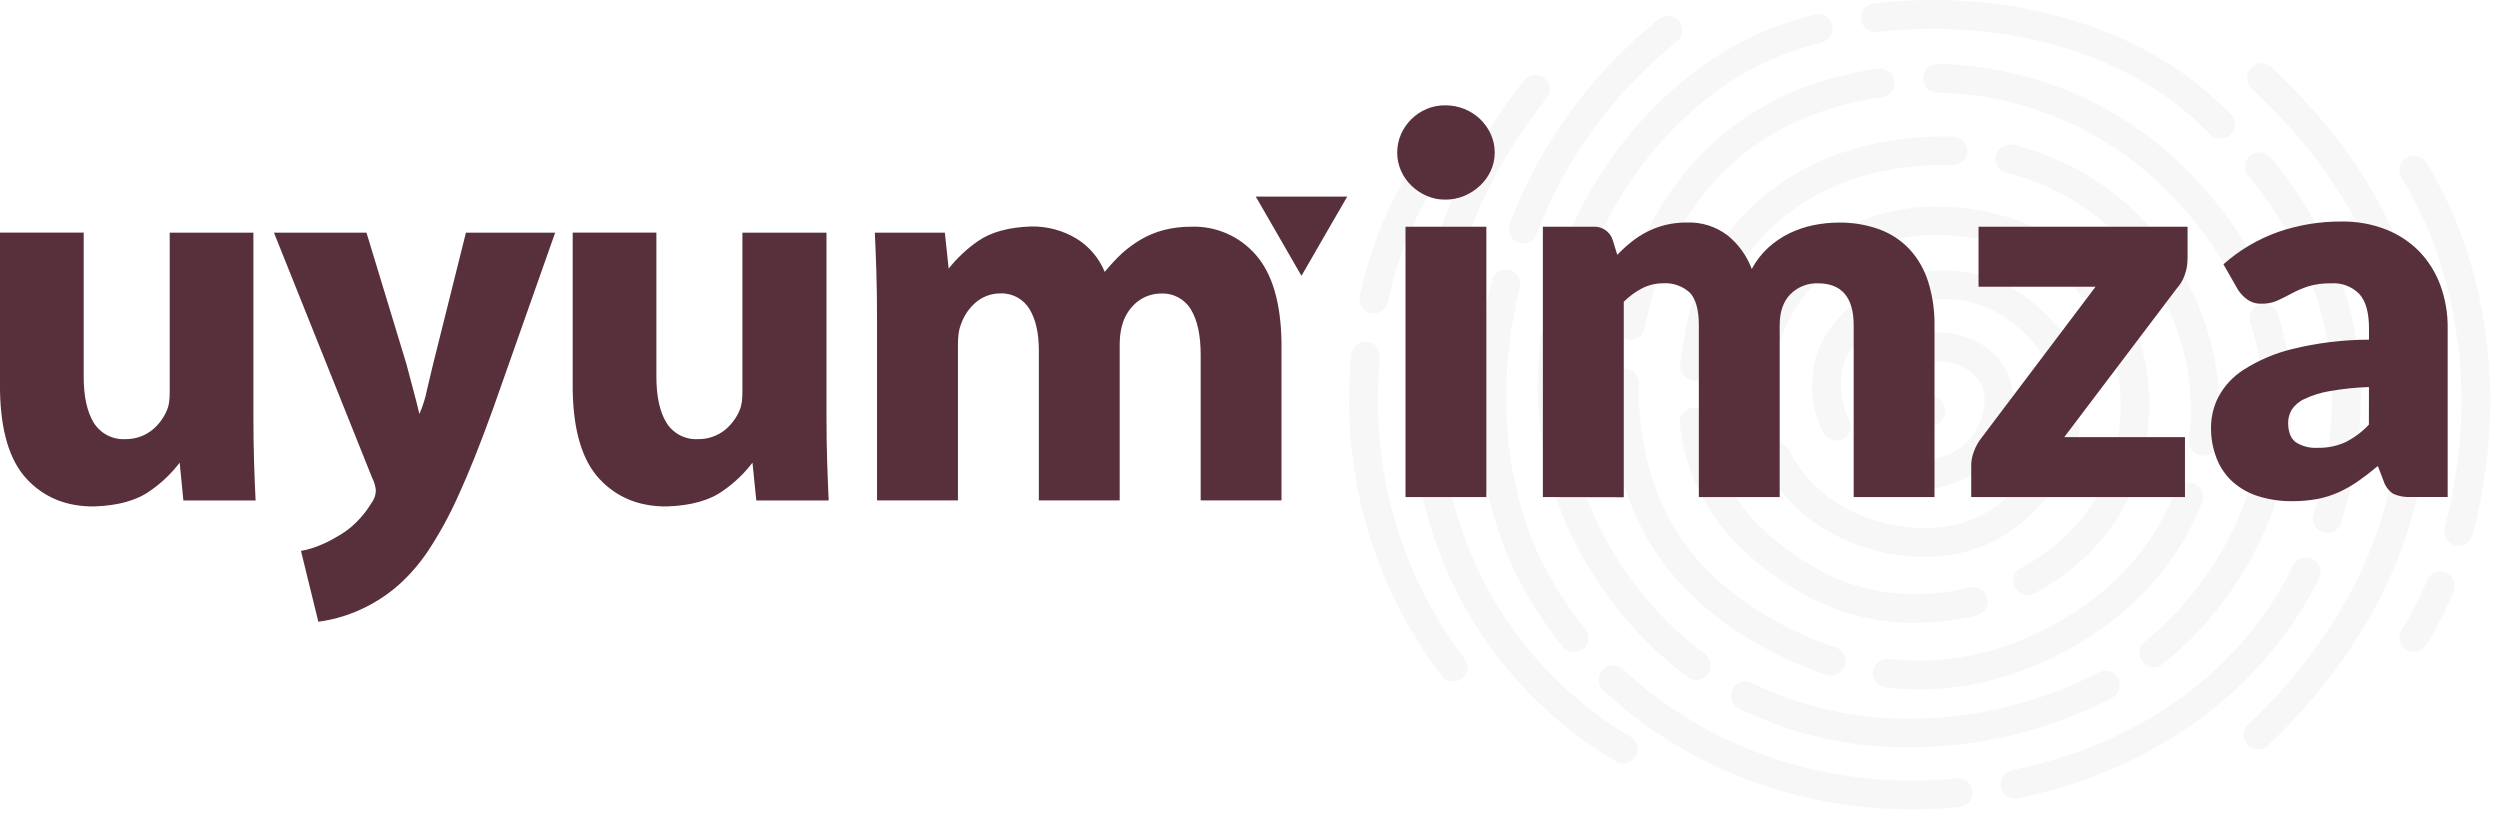
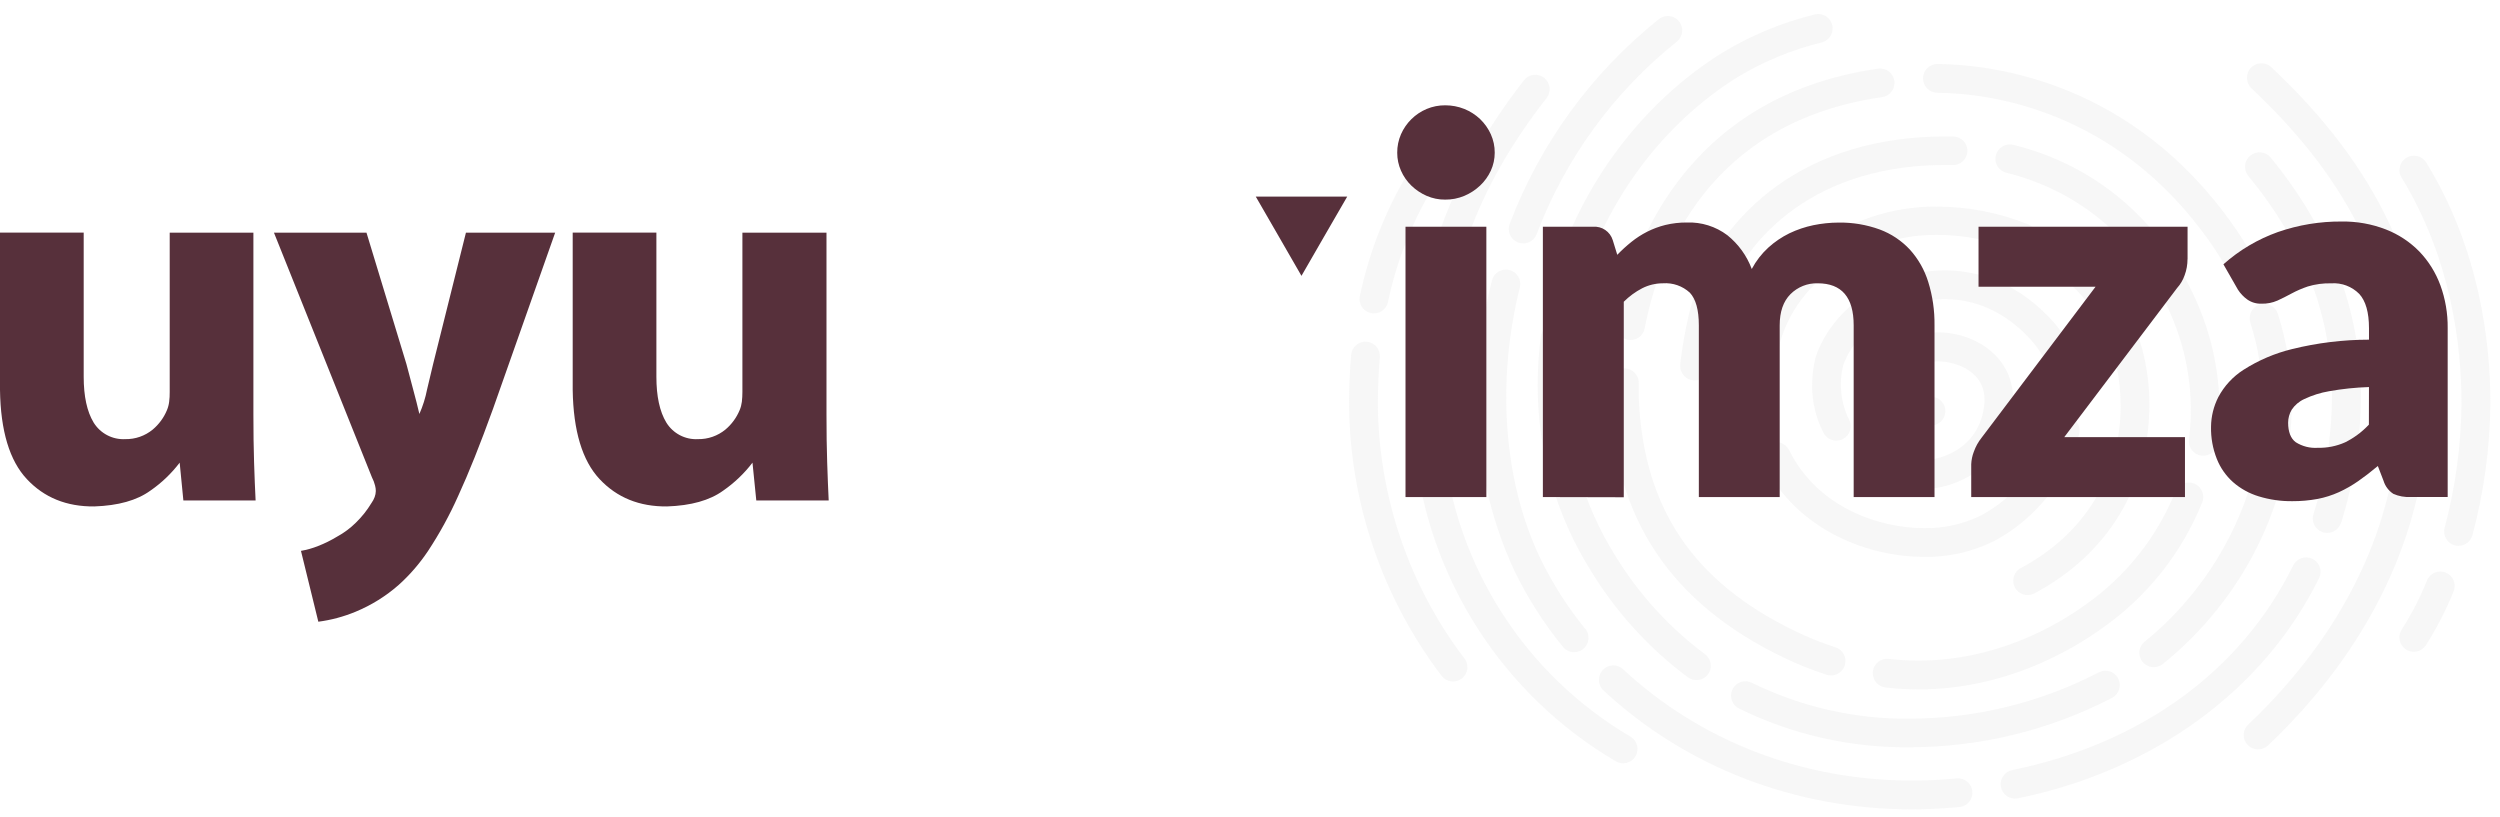
<svg xmlns="http://www.w3.org/2000/svg" width="153" height="50" viewBox="0 0 153 50" fill="none">
  <g clip-path="url(#clip0_5964_14992)">
    <path d="M148.532 35.531C148.109 36.576 147.591 37.58 146.986 38.529C146.72 38.938 146.836 39.482 147.243 39.747C147.652 40.012 148.196 39.897 148.462 39.489C149.129 38.444 149.698 37.339 150.16 36.191C150.346 35.741 150.13 35.226 149.681 35.042C149.232 34.856 148.717 35.071 148.532 35.521V35.532V35.531Z" fill="#D9D9D9" fill-opacity="0.2" />
    <path d="M146.843 10.407C146.843 10.57 146.889 10.728 146.975 10.866C149.998 15.814 150.644 21.104 150.644 24.682C150.621 27.255 150.275 29.814 149.611 32.3C149.486 32.769 149.766 33.251 150.237 33.376C150.706 33.501 151.188 33.221 151.314 32.751C152.018 30.119 152.386 27.408 152.412 24.682C152.412 20.877 151.731 15.231 148.484 9.945C148.227 9.53 147.683 9.402 147.27 9.658C147.009 9.818 146.851 10.101 146.851 10.407H146.843Z" fill="#D9D9D9" fill-opacity="0.2" />
    <path d="M84.944 18.487C85.461 16.026 86.383 13.669 87.671 11.51C87.9 11.079 87.736 10.545 87.306 10.317C86.904 10.104 86.407 10.229 86.157 10.608C84.773 12.932 83.782 15.468 83.224 18.115C83.122 18.591 83.423 19.058 83.899 19.162C84.375 19.264 84.842 18.963 84.946 18.487H84.944Z" fill="#D9D9D9" fill-opacity="0.2" />
    <path d="M89.617 40.295C86.223 35.817 84.367 30.361 84.325 24.741C84.325 23.757 84.367 22.79 84.445 21.863C84.487 21.379 84.128 20.953 83.642 20.911C83.158 20.87 82.732 21.229 82.691 21.715C82.605 22.687 82.562 23.708 82.562 24.738C82.607 30.744 84.592 36.574 88.223 41.359C88.516 41.747 89.067 41.823 89.456 41.53C89.844 41.237 89.92 40.685 89.627 40.297L89.615 40.294L89.617 40.295Z" fill="#D9D9D9" fill-opacity="0.2" />
    <path d="M137.518 4.77C137.518 5.013 137.617 5.245 137.793 5.413C143.958 11.186 146.826 17.305 146.826 24.656V24.89C146.855 25.377 147.271 25.749 147.756 25.721C148.205 25.696 148.563 25.337 148.587 24.89V24.648C148.587 16.769 145.539 10.242 138.998 4.11C138.642 3.777 138.083 3.797 137.751 4.153C137.599 4.316 137.514 4.53 137.514 4.753L137.518 4.77Z" fill="#D9D9D9" fill-opacity="0.2" />
    <path d="M147.556 27.535C147.075 27.46 146.625 27.79 146.55 28.272C145.402 35.636 141.053 41.077 137.589 44.343C137.237 44.678 137.221 45.233 137.553 45.589C137.888 45.941 138.443 45.956 138.799 45.625C142.452 42.17 147.064 36.403 148.29 28.542C148.366 28.061 148.038 27.612 147.558 27.536C147.558 27.536 147.558 27.536 147.556 27.536V27.535Z" fill="#D9D9D9" fill-opacity="0.2" />
    <path d="M100.093 46.285C100.338 45.868 100.202 45.332 99.788 45.083C93.325 41.285 89.064 34.629 88.323 27.168C88.287 26.684 87.864 26.32 87.38 26.356C86.913 26.391 86.555 26.787 86.567 27.255V27.345C87.364 35.358 91.941 42.508 98.882 46.588C99.298 46.84 99.838 46.706 100.09 46.29C100.09 46.29 100.093 46.285 100.095 46.283L100.093 46.285Z" fill="#D9D9D9" fill-opacity="0.2" />
    <path d="M86.443 23.734C86.462 24.221 86.874 24.6 87.361 24.578C87.81 24.561 88.174 24.205 88.204 23.756C88.367 16.971 90.353 11.495 94.648 6.006C94.95 5.626 94.889 5.073 94.509 4.768C94.129 4.465 93.576 4.526 93.272 4.907C88.791 10.652 86.611 16.622 86.441 23.713V23.734H86.443Z" fill="#D9D9D9" fill-opacity="0.2" />
    <path d="M127.251 22.635C126.933 21.468 126.331 20.396 125.5 19.517C123.211 17.065 120.714 16.548 119.031 16.548C115.515 16.548 112.192 18.747 111.131 21.81C111.119 21.838 111.111 21.866 111.106 21.896C110.972 22.445 110.905 23.01 110.902 23.574C110.896 24.587 111.135 25.586 111.595 26.488C111.816 26.921 112.345 27.093 112.78 26.873C113.212 26.652 113.385 26.122 113.165 25.688C112.653 24.651 112.527 23.466 112.808 22.345C113.633 20.041 116.302 18.309 119.031 18.309C120.955 18.309 122.752 19.134 124.221 20.722C124.851 21.389 125.307 22.203 125.549 23.089C125.7 23.551 126.199 23.805 126.662 23.653C127.091 23.514 127.345 23.071 127.251 22.63V22.633V22.635Z" fill="#D9D9D9" fill-opacity="0.2" />
    <path d="M119.545 8.356H118.857C118.228 8.356 117.584 8.389 116.949 8.45C108.585 9.247 104.414 14.759 103.361 19.242C103.127 20.24 102.951 21.249 102.832 22.266V22.365C102.811 22.85 103.188 23.26 103.673 23.282C104.151 23.303 104.557 22.938 104.59 22.46C104.699 21.515 104.865 20.577 105.085 19.651C105.999 15.725 109.684 10.909 117.108 10.188C117.69 10.131 118.276 10.103 118.847 10.103H119.471C119.956 10.134 120.375 9.765 120.404 9.281C120.404 9.276 120.404 9.27 120.404 9.265C120.425 8.784 120.053 8.378 119.571 8.356C119.561 8.356 119.552 8.356 119.545 8.356Z" fill="#D9D9D9" fill-opacity="0.2" />
    <path d="M118.579 20.342C117.108 20.342 115.96 20.933 115.507 21.925C114.378 24.399 115.526 26.032 117.956 26.032H118.309C118.791 25.958 119.12 25.507 119.045 25.026C118.978 24.582 118.586 24.261 118.137 24.279C118.076 24.282 118.015 24.282 117.956 24.279C117.202 24.279 116.82 24.078 116.82 23.685C116.84 23.329 116.934 22.982 117.096 22.664C117.246 22.337 117.851 22.115 118.568 22.115C119.789 22.115 121.633 22.786 121.439 24.748C121.201 27.131 119.24 28.195 117.383 28.195C116.625 28.191 115.875 28.03 115.184 27.719C114.743 27.52 114.223 27.716 114.024 28.157L114.022 28.162C113.82 28.601 114.013 29.12 114.452 29.321C114.457 29.322 114.461 29.324 114.465 29.327C115.382 29.737 116.372 29.951 117.376 29.956C120.502 29.956 122.889 27.885 123.182 24.923C123.477 21.96 120.955 20.34 118.579 20.34V20.342Z" fill="#D9D9D9" fill-opacity="0.2" />
    <path d="M135.704 27.125C136.08 24.167 135.637 21.165 134.425 18.441C132.268 13.523 128.287 10.123 123.216 8.863C122.743 8.748 122.266 9.035 122.149 9.507C122.13 9.578 122.12 9.648 122.12 9.721C122.123 10.126 122.399 10.476 122.792 10.573C127.321 11.698 130.88 14.741 132.813 19.147C133.897 21.576 134.298 24.256 133.966 26.896C133.904 27.378 134.243 27.819 134.725 27.884C135.208 27.946 135.648 27.607 135.713 27.125H135.704Z" fill="#D9D9D9" fill-opacity="0.2" />
    <path d="M131.546 24.741C131.526 20.995 130.091 17.85 127.398 15.643C127.018 15.335 126.462 15.393 126.152 15.771C125.844 16.151 125.901 16.708 126.28 17.017C128.556 18.879 129.768 21.558 129.785 24.83C129.785 29.084 127.558 32.701 123.677 34.762C123.246 34.989 123.084 35.522 123.311 35.952C123.538 36.382 124.071 36.544 124.501 36.317C128.98 33.939 131.544 29.753 131.544 24.741H131.546Z" fill="#D9D9D9" fill-opacity="0.2" />
-     <path d="M102.813 25.857V25.953C103.281 30.249 105.702 33.628 110.218 36.278C112.353 37.504 114.775 38.138 117.237 38.116C118.512 38.116 119.785 37.958 121.022 37.649C121.487 37.506 121.748 37.012 121.604 36.546C121.471 36.117 121.037 35.855 120.596 35.94C119.497 36.217 118.369 36.357 117.237 36.358C115.088 36.38 112.973 35.828 111.109 34.762C107.051 32.379 104.969 29.523 104.563 25.764C104.528 25.28 104.108 24.914 103.623 24.947C103.151 24.98 102.788 25.383 102.805 25.856H102.81L102.813 25.857Z" fill="#D9D9D9" fill-opacity="0.2" />
    <path d="M134.781 30.734C134.957 30.279 134.73 29.767 134.276 29.59C133.82 29.414 133.308 29.642 133.132 30.096C131.997 32.895 130.075 35.303 127.597 37.032C125.833 38.302 122.16 40.429 117.409 40.429C116.803 40.429 116.196 40.394 115.593 40.325C115.11 40.269 114.673 40.615 114.617 41.097C114.617 41.097 114.617 41.099 114.617 41.1V41.203C114.617 41.65 114.952 42.027 115.397 42.076C116.066 42.152 116.74 42.19 117.415 42.192C122.661 42.192 126.693 39.854 128.63 38.462C131.387 36.538 133.525 33.853 134.781 30.734Z" fill="#D9D9D9" fill-opacity="0.2" />
-     <path d="M109.499 27.556C109.287 27.118 108.762 26.936 108.324 27.148C108.02 27.296 107.827 27.605 107.829 27.945C107.829 28.079 107.86 28.211 107.919 28.331C110 32.576 114.516 34.082 117.734 34.082C119.24 34.11 120.731 33.769 122.078 33.093C124.622 31.717 126.488 29.357 127.242 26.564C127.361 26.093 127.076 25.614 126.605 25.494C126.135 25.375 125.656 25.66 125.536 26.131C124.909 28.445 123.358 30.399 121.25 31.538C120.158 32.079 118.952 32.347 117.734 32.321C115.014 32.321 111.228 31.062 109.501 27.554L109.499 27.556Z" fill="#D9D9D9" fill-opacity="0.2" />
+     <path d="M109.499 27.556C109.287 27.118 108.762 26.936 108.324 27.148C108.02 27.296 107.827 27.605 107.829 27.945C107.829 28.079 107.86 28.211 107.919 28.331C110 32.576 114.516 34.082 117.734 34.082C119.24 34.11 120.731 33.769 122.078 33.093C124.622 31.717 126.488 29.357 127.242 26.564C127.361 26.093 127.076 25.614 126.605 25.494C126.135 25.375 125.656 25.66 125.536 26.131C124.909 28.445 123.358 30.399 121.25 31.538C120.158 32.079 118.952 32.347 117.734 32.321C115.014 32.321 111.228 31.062 109.501 27.554Z" fill="#D9D9D9" fill-opacity="0.2" />
    <path d="M119.757 47.638L119.544 47.658C118.686 47.735 117.829 47.77 116.992 47.77C110.323 47.77 104.052 45.353 99.335 40.96C98.981 40.628 98.424 40.646 98.092 41C97.937 41.164 97.853 41.382 97.853 41.607C97.852 41.851 97.951 42.083 98.128 42.251C103.17 46.947 109.869 49.532 116.983 49.532C117.869 49.532 118.78 49.491 119.683 49.412L119.913 49.392C120.398 49.346 120.753 48.917 120.708 48.433C120.662 47.949 120.233 47.593 119.749 47.638H119.757Z" fill="#D9D9D9" fill-opacity="0.2" />
    <path d="M116.871 43.984C113.523 44.015 110.214 43.263 107.211 41.785C106.775 41.569 106.246 41.747 106.031 42.182C105.815 42.618 105.993 43.146 106.427 43.362C109.676 44.958 113.254 45.77 116.874 45.734C121.152 45.729 125.365 44.707 129.171 42.755L129.31 42.677C129.725 42.424 129.855 41.882 129.602 41.467C129.37 41.089 128.891 40.942 128.486 41.127L128.367 41.189C124.811 43.018 120.87 43.976 116.871 43.982V43.984Z" fill="#D9D9D9" fill-opacity="0.2" />
    <path d="M124.633 14.882C124.809 14.436 124.597 13.931 124.154 13.745C122.366 13.016 120.452 12.642 118.519 12.646C118.137 12.646 117.757 12.646 117.386 12.69C112.273 13.108 106.84 17.017 106.84 23.436C106.84 23.851 106.863 24.266 106.905 24.679C106.956 25.163 107.389 25.515 107.873 25.466C108.354 25.421 108.708 24.995 108.662 24.514C108.662 24.5 108.658 24.483 108.657 24.468C108.62 24.108 108.602 23.747 108.602 23.405C108.602 17.387 114.078 14.696 117.531 14.415C117.856 14.387 118.186 14.374 118.521 14.374C120.223 14.374 121.908 14.706 123.483 15.353C123.931 15.542 124.446 15.333 124.635 14.886L124.633 14.882Z" fill="#D9D9D9" fill-opacity="0.2" />
    <path d="M98.535 23.41V24.41C98.81 31.758 102.281 36.934 109.143 40.234C109.997 40.648 110.881 41.001 111.785 41.293C112.248 41.444 112.747 41.192 112.897 40.73C113.049 40.267 112.797 39.769 112.335 39.617C111.507 39.351 110.698 39.028 109.915 38.649C103.611 35.626 100.568 31.073 100.293 24.355V23.459C100.306 22.969 99.923 22.561 99.432 22.544C98.947 22.534 98.544 22.918 98.534 23.405C98.534 23.408 98.534 23.41 98.534 23.413L98.535 23.41Z" fill="#D9D9D9" fill-opacity="0.2" />
-     <path d="M113.901 1.193C113.958 1.676 114.397 2.021 114.879 1.964C116.008 1.827 117.145 1.761 118.282 1.763C124.578 1.763 130.378 3.759 134.226 7.239C134.588 7.568 134.947 7.904 135.289 8.243C135.637 8.583 136.195 8.579 136.535 8.231C136.877 7.884 136.871 7.326 136.524 6.985C136.162 6.631 135.79 6.279 135.408 5.935C131.254 2.163 125.011 0 118.284 0C117.076 0 115.869 0.071 114.67 0.214C114.224 0.267 113.888 0.648 113.895 1.099C113.895 1.131 113.898 1.162 113.902 1.193H113.901Z" fill="#D9D9D9" fill-opacity="0.2" />
    <path d="M141.944 35.346C142.138 34.899 141.932 34.38 141.487 34.186C141.068 34.005 140.58 34.171 140.361 34.571C137.189 41.043 131.075 45.502 123.144 47.131C122.736 47.217 122.442 47.577 122.44 47.993C122.44 48.054 122.446 48.114 122.46 48.173C122.556 48.648 123.023 48.955 123.499 48.858C131.853 47.139 138.573 42.216 141.944 35.346Z" fill="#D9D9D9" fill-opacity="0.2" />
    <path d="M97.017 38.487C95.928 37.148 94.998 35.687 94.249 34.132C92.025 29.472 91.569 23.367 93.014 17.593C93.133 17.122 92.846 16.644 92.376 16.525C91.905 16.407 91.426 16.693 91.307 17.164C90.715 19.516 90.412 21.93 90.409 24.355C90.371 27.989 91.14 31.587 92.66 34.889C93.47 36.566 94.472 38.141 95.648 39.584C95.951 39.965 96.505 40.026 96.885 39.723C97.266 39.42 97.327 38.865 97.024 38.485H97.019L97.017 38.487Z" fill="#D9D9D9" fill-opacity="0.2" />
    <path d="M95.055 17.024C95.03 17.104 95.019 17.19 95.019 17.274C95.024 17.761 95.424 18.151 95.911 18.146C96.296 18.141 96.632 17.889 96.745 17.521C98.309 12.217 101.798 7.556 106.318 4.732C107.939 3.753 109.7 3.027 111.54 2.582C112.005 2.436 112.264 1.94 112.117 1.475C111.982 1.045 111.546 0.787 111.102 0.874C109.088 1.364 107.162 2.161 105.39 3.236C100.501 6.287 96.739 11.312 95.053 17.022L95.055 17.024Z" fill="#D9D9D9" fill-opacity="0.2" />
    <path d="M92.338 14.02C92.341 14.507 92.738 14.9 93.225 14.897C93.587 14.896 93.91 14.673 94.041 14.336C95.793 9.709 98.757 5.637 102.622 2.548C103.002 2.245 103.063 1.69 102.76 1.31C102.457 0.93 101.902 0.869 101.522 1.172C97.411 4.457 94.257 8.786 92.391 13.707C92.354 13.808 92.338 13.911 92.338 14.018V14.02Z" fill="#D9D9D9" fill-opacity="0.2" />
    <path d="M143.293 31.952C143.396 31.616 143.494 31.276 143.584 30.935C144.172 28.769 144.476 26.536 144.491 24.291C144.491 19.037 142.633 14.119 138.969 9.647C138.66 9.267 138.102 9.211 137.723 9.518C137.343 9.828 137.287 10.386 137.594 10.764C141.045 14.961 142.718 19.386 142.718 24.289C142.704 26.381 142.419 28.463 141.873 30.483C141.787 30.802 141.697 31.115 141.598 31.426C141.428 31.883 141.661 32.39 142.118 32.56C142.575 32.729 143.083 32.495 143.252 32.039C143.263 32.01 143.272 31.98 143.28 31.951H143.293V31.952Z" fill="#D9D9D9" fill-opacity="0.2" />
    <path d="M117.692 4.796C117.692 5.28 118.081 5.672 118.563 5.678C121.686 5.706 129.56 6.663 135.296 14.879C135.695 15.454 136.063 16.051 136.396 16.667C136.629 17.093 137.164 17.249 137.592 17.016C138.018 16.782 138.174 16.247 137.941 15.819C137.572 15.149 137.168 14.497 136.731 13.87C130.529 4.981 121.964 3.949 118.568 3.916C118.084 3.919 117.692 4.311 117.691 4.795L117.692 4.796Z" fill="#D9D9D9" fill-opacity="0.2" />
    <path d="M104.532 41.268C104.82 40.877 104.736 40.325 104.344 40.037C102.164 38.411 100.312 36.383 98.89 34.064C96.902 30.915 95.853 27.266 95.866 23.543C95.866 22.636 95.925 21.731 96.046 20.832C96.11 20.35 95.771 19.907 95.289 19.845C94.806 19.781 94.364 20.12 94.301 20.602C94.171 21.576 94.107 22.559 94.105 23.543C94.094 27.597 95.237 31.57 97.403 34.999C98.942 37.507 100.945 39.698 103.306 41.456C103.697 41.739 104.244 41.657 104.532 41.268Z" fill="#D9D9D9" fill-opacity="0.2" />
    <path d="M140.259 24.702C140.259 22.837 139.972 20.982 139.406 19.205C139.256 18.741 138.759 18.485 138.293 18.634C137.829 18.783 137.575 19.28 137.722 19.746C138.231 21.346 138.491 23.015 138.493 24.694C138.493 30.076 135.721 35.659 131.261 39.264C130.88 39.566 130.819 40.121 131.122 40.501C131.425 40.882 131.98 40.942 132.36 40.64C137.31 36.651 140.257 30.693 140.257 24.704L140.259 24.702Z" fill="#D9D9D9" fill-opacity="0.2" />
    <path d="M98.928 19.763C98.836 20.24 99.149 20.702 99.626 20.793C100.103 20.885 100.566 20.572 100.656 20.095C101.542 15.46 104.607 7.464 115.188 5.943C115.669 5.874 116.003 5.428 115.934 4.948C115.865 4.467 115.419 4.133 114.938 4.202C102.842 5.94 99.712 15.671 98.928 19.764V19.763Z" fill="#D9D9D9" fill-opacity="0.2" />
    <path d="M91.477 9.347C91.477 9.727 91.396 10.103 91.238 10.447C91.08 10.789 90.858 11.098 90.583 11.357C90.301 11.623 89.975 11.836 89.618 11.986C89.246 12.142 88.848 12.221 88.445 12.216C88.055 12.221 87.67 12.142 87.312 11.986C86.967 11.836 86.651 11.625 86.381 11.365C86.109 11.103 85.892 10.792 85.741 10.447C85.588 10.101 85.508 9.726 85.51 9.347C85.507 8.957 85.586 8.572 85.741 8.215C86.048 7.517 86.611 6.964 87.312 6.668C87.671 6.518 88.056 6.442 88.445 6.445C88.846 6.444 89.245 6.518 89.618 6.668C89.975 6.812 90.303 7.023 90.583 7.288C90.858 7.553 91.08 7.867 91.238 8.215C91.398 8.57 91.48 8.957 91.477 9.347ZM90.965 13.877V30.42H86.017V13.877H90.965Z" fill="#57303B" />
    <path d="M94.424 30.42V13.877H97.489C98.037 13.831 98.542 14.175 98.702 14.701L98.977 15.595C99.247 15.314 99.535 15.05 99.839 14.807C100.139 14.566 100.462 14.357 100.804 14.183C101.159 14.004 101.533 13.864 101.92 13.768C102.351 13.665 102.794 13.614 103.237 13.617C104.125 13.584 104.999 13.857 105.71 14.392C106.387 14.935 106.905 15.649 107.208 16.463C107.468 15.972 107.811 15.529 108.22 15.154C108.607 14.802 109.043 14.507 109.512 14.277C109.98 14.053 110.474 13.887 110.981 13.781C111.487 13.678 112.003 13.623 112.52 13.622C113.378 13.607 114.233 13.752 115.041 14.045C115.742 14.306 116.372 14.726 116.883 15.274C117.398 15.844 117.781 16.519 118.007 17.251C118.276 18.112 118.403 19.009 118.392 19.909V30.422H113.445V19.909C113.445 18.196 112.713 17.338 111.245 17.338C110.622 17.32 110.018 17.561 109.577 18.002C109.137 18.444 108.917 19.081 108.917 19.909V30.422H103.969V19.909C103.969 18.961 103.781 18.298 103.419 17.913C102.972 17.501 102.376 17.294 101.77 17.338C101.329 17.338 100.893 17.442 100.499 17.643C100.085 17.858 99.706 18.137 99.375 18.467V30.432L94.424 30.42Z" fill="#57303B" />
    <path d="M133.876 15.857C133.876 16.194 133.818 16.528 133.7 16.844C133.6 17.134 133.442 17.401 133.237 17.628L126.333 26.751H133.72V30.422H120.639V28.412C120.65 28.148 120.704 27.89 120.799 27.645C120.909 27.334 121.069 27.043 121.277 26.784L128.249 17.547H121.086V13.877H133.879V15.857H133.876Z" fill="#57303B" />
    <path d="M136.074 16.175C137.046 15.309 138.174 14.641 139.401 14.203C140.66 13.765 141.985 13.546 143.318 13.557C144.244 13.544 145.162 13.709 146.022 14.045C146.791 14.344 147.488 14.805 148.065 15.394C148.633 15.987 149.07 16.691 149.352 17.462C149.657 18.299 149.807 19.185 149.798 20.075V30.415H147.534C147.169 30.436 146.806 30.371 146.472 30.223C146.184 30.035 145.973 29.753 145.873 29.426L145.524 28.519C145.109 28.868 144.71 29.176 144.327 29.442C143.952 29.704 143.554 29.931 143.138 30.122C142.719 30.31 142.28 30.45 141.829 30.537C141.32 30.629 140.805 30.675 140.29 30.672C139.593 30.68 138.901 30.581 138.234 30.377C137.655 30.201 137.118 29.905 136.662 29.506C136.224 29.115 135.882 28.626 135.667 28.079C135.421 27.454 135.301 26.788 135.315 26.116C135.322 25.485 135.474 24.867 135.76 24.304C136.123 23.621 136.655 23.045 137.307 22.63C138.221 22.047 139.223 21.619 140.277 21.363C141.818 20.982 143.397 20.79 144.982 20.788V20.082C144.982 19.117 144.782 18.416 144.384 17.985C143.933 17.532 143.31 17.295 142.673 17.34C142.188 17.327 141.703 17.391 141.238 17.532C140.894 17.648 140.56 17.791 140.24 17.964C139.945 18.123 139.663 18.267 139.386 18.393C139.075 18.53 138.738 18.596 138.399 18.586C138.091 18.596 137.788 18.507 137.536 18.331C137.307 18.168 137.113 17.962 136.961 17.727L136.076 16.18L136.074 16.175ZM144.981 23.688C144.161 23.713 143.347 23.799 142.54 23.943C142.015 24.032 141.504 24.194 141.022 24.422C140.708 24.564 140.441 24.791 140.25 25.077C140.107 25.319 140.033 25.594 140.033 25.874C140.033 26.424 140.19 26.834 140.497 27.062C140.899 27.317 141.371 27.438 141.846 27.406C142.423 27.419 142.994 27.306 143.521 27.071C144.068 26.799 144.56 26.432 144.976 25.988L144.981 23.69V23.688Z" fill="#57303B" />
-     <path d="M53.674 30.624V19.468C53.674 18.446 53.66 17.499 53.633 16.625C53.605 15.752 53.575 14.96 53.539 14.239H57.825L58.058 16.438C58.569 15.793 59.173 15.228 59.847 14.759C60.636 14.209 61.725 13.905 63.121 13.86C64.097 13.844 65.058 14.104 65.893 14.611C66.665 15.09 67.266 15.799 67.608 16.64C67.937 16.239 68.289 15.858 68.666 15.503C69.012 15.194 69.387 14.917 69.785 14.678C70.237 14.412 70.724 14.209 71.232 14.076C71.779 13.938 72.342 13.87 72.906 13.875C74.412 13.822 75.861 14.453 76.848 15.59C77.867 16.744 78.394 18.54 78.428 20.976V30.624H73.481V21.718C73.481 20.523 73.283 19.6 72.89 18.95C72.511 18.309 71.81 17.932 71.068 17.965C70.526 17.962 70.001 18.146 69.58 18.487C69.185 18.815 68.888 19.246 68.725 19.733C68.655 19.94 68.604 20.156 68.574 20.373C68.543 20.594 68.526 20.818 68.525 21.042V30.624H63.577V21.443C63.577 20.388 63.389 19.549 63.008 18.922C62.636 18.299 61.956 17.929 61.232 17.957C60.647 17.951 60.083 18.168 59.653 18.564C59.281 18.903 58.998 19.328 58.829 19.802C58.746 20.006 58.69 20.219 58.664 20.438C58.638 20.65 58.625 20.862 58.626 21.075V30.624H53.675H53.674Z" fill="#57303B" />
    <path d="M50.581 14.241V25.365C50.581 26.437 50.594 27.411 50.623 28.285C50.651 29.159 50.682 29.939 50.716 30.627H46.285L46.052 28.315C45.547 28.978 44.939 29.556 44.255 30.03C43.433 30.624 42.289 30.945 40.821 30.994C39.134 31.011 37.758 30.454 36.698 29.324C35.636 28.193 35.087 26.371 35.049 23.859V14.237H40.171V23.056C40.171 24.254 40.373 25.189 40.778 25.858C41.188 26.527 41.934 26.919 42.719 26.875C43.329 26.885 43.924 26.677 44.396 26.289C44.778 25.968 45.077 25.559 45.267 25.099C45.336 24.934 45.38 24.761 45.402 24.585C45.425 24.389 45.435 24.192 45.435 23.994V14.241H50.583H50.581Z" fill="#57303B" />
    <path d="M16.768 14.241H22.429L24.874 22.284L25.289 23.848C25.436 24.398 25.564 24.886 25.666 25.336C25.878 24.855 26.036 24.351 26.137 23.835L26.506 22.284L28.515 14.241H33.975L30.168 25.033C29.392 27.182 28.685 28.953 28.043 30.346C27.521 31.518 26.905 32.645 26.198 33.717C25.689 34.48 25.087 35.178 24.405 35.792C23.619 36.485 22.723 37.041 21.755 37.441C21.028 37.741 20.263 37.947 19.482 38.049L18.419 33.713C18.781 33.651 19.134 33.55 19.474 33.414C19.876 33.257 20.261 33.066 20.628 32.843C21.053 32.612 21.443 32.322 21.785 31.982C22.15 31.626 22.468 31.226 22.731 30.789C22.814 30.675 22.88 30.552 22.929 30.42C22.973 30.301 22.997 30.178 23 30.051C23 29.939 22.983 29.827 22.955 29.719C22.911 29.543 22.847 29.373 22.763 29.213L16.767 14.241H16.768Z" fill="#57303B" />
    <path d="M15.508 14.241V25.365C15.508 26.437 15.521 27.411 15.549 28.285C15.577 29.159 15.608 29.939 15.643 30.627H11.222L10.996 28.315C10.491 28.978 9.885 29.558 9.199 30.03C8.378 30.624 7.234 30.945 5.769 30.994C4.079 31.011 2.704 30.454 1.646 29.324C0.584 28.193 0.036 26.371 0 23.859V14.237H5.122V23.056C5.122 24.254 5.325 25.189 5.729 25.858C6.141 26.527 6.885 26.918 7.67 26.875C8.281 26.886 8.875 26.677 9.347 26.289C9.729 25.968 10.029 25.559 10.218 25.099C10.287 24.934 10.332 24.761 10.353 24.585C10.377 24.389 10.389 24.192 10.386 23.994V14.241H15.508Z" fill="#57303B" />
    <path d="M82.451 12.03L81.049 14.454L79.65 16.882L78.251 14.454L76.852 12.03H79.65H82.451Z" fill="#57303B" />
  </g>
  <defs>
    <clipPath id="clip0_5964_14992">
      <rect width="153" height="49.532" fill="white" />
    </clipPath>
  </defs>
</svg>